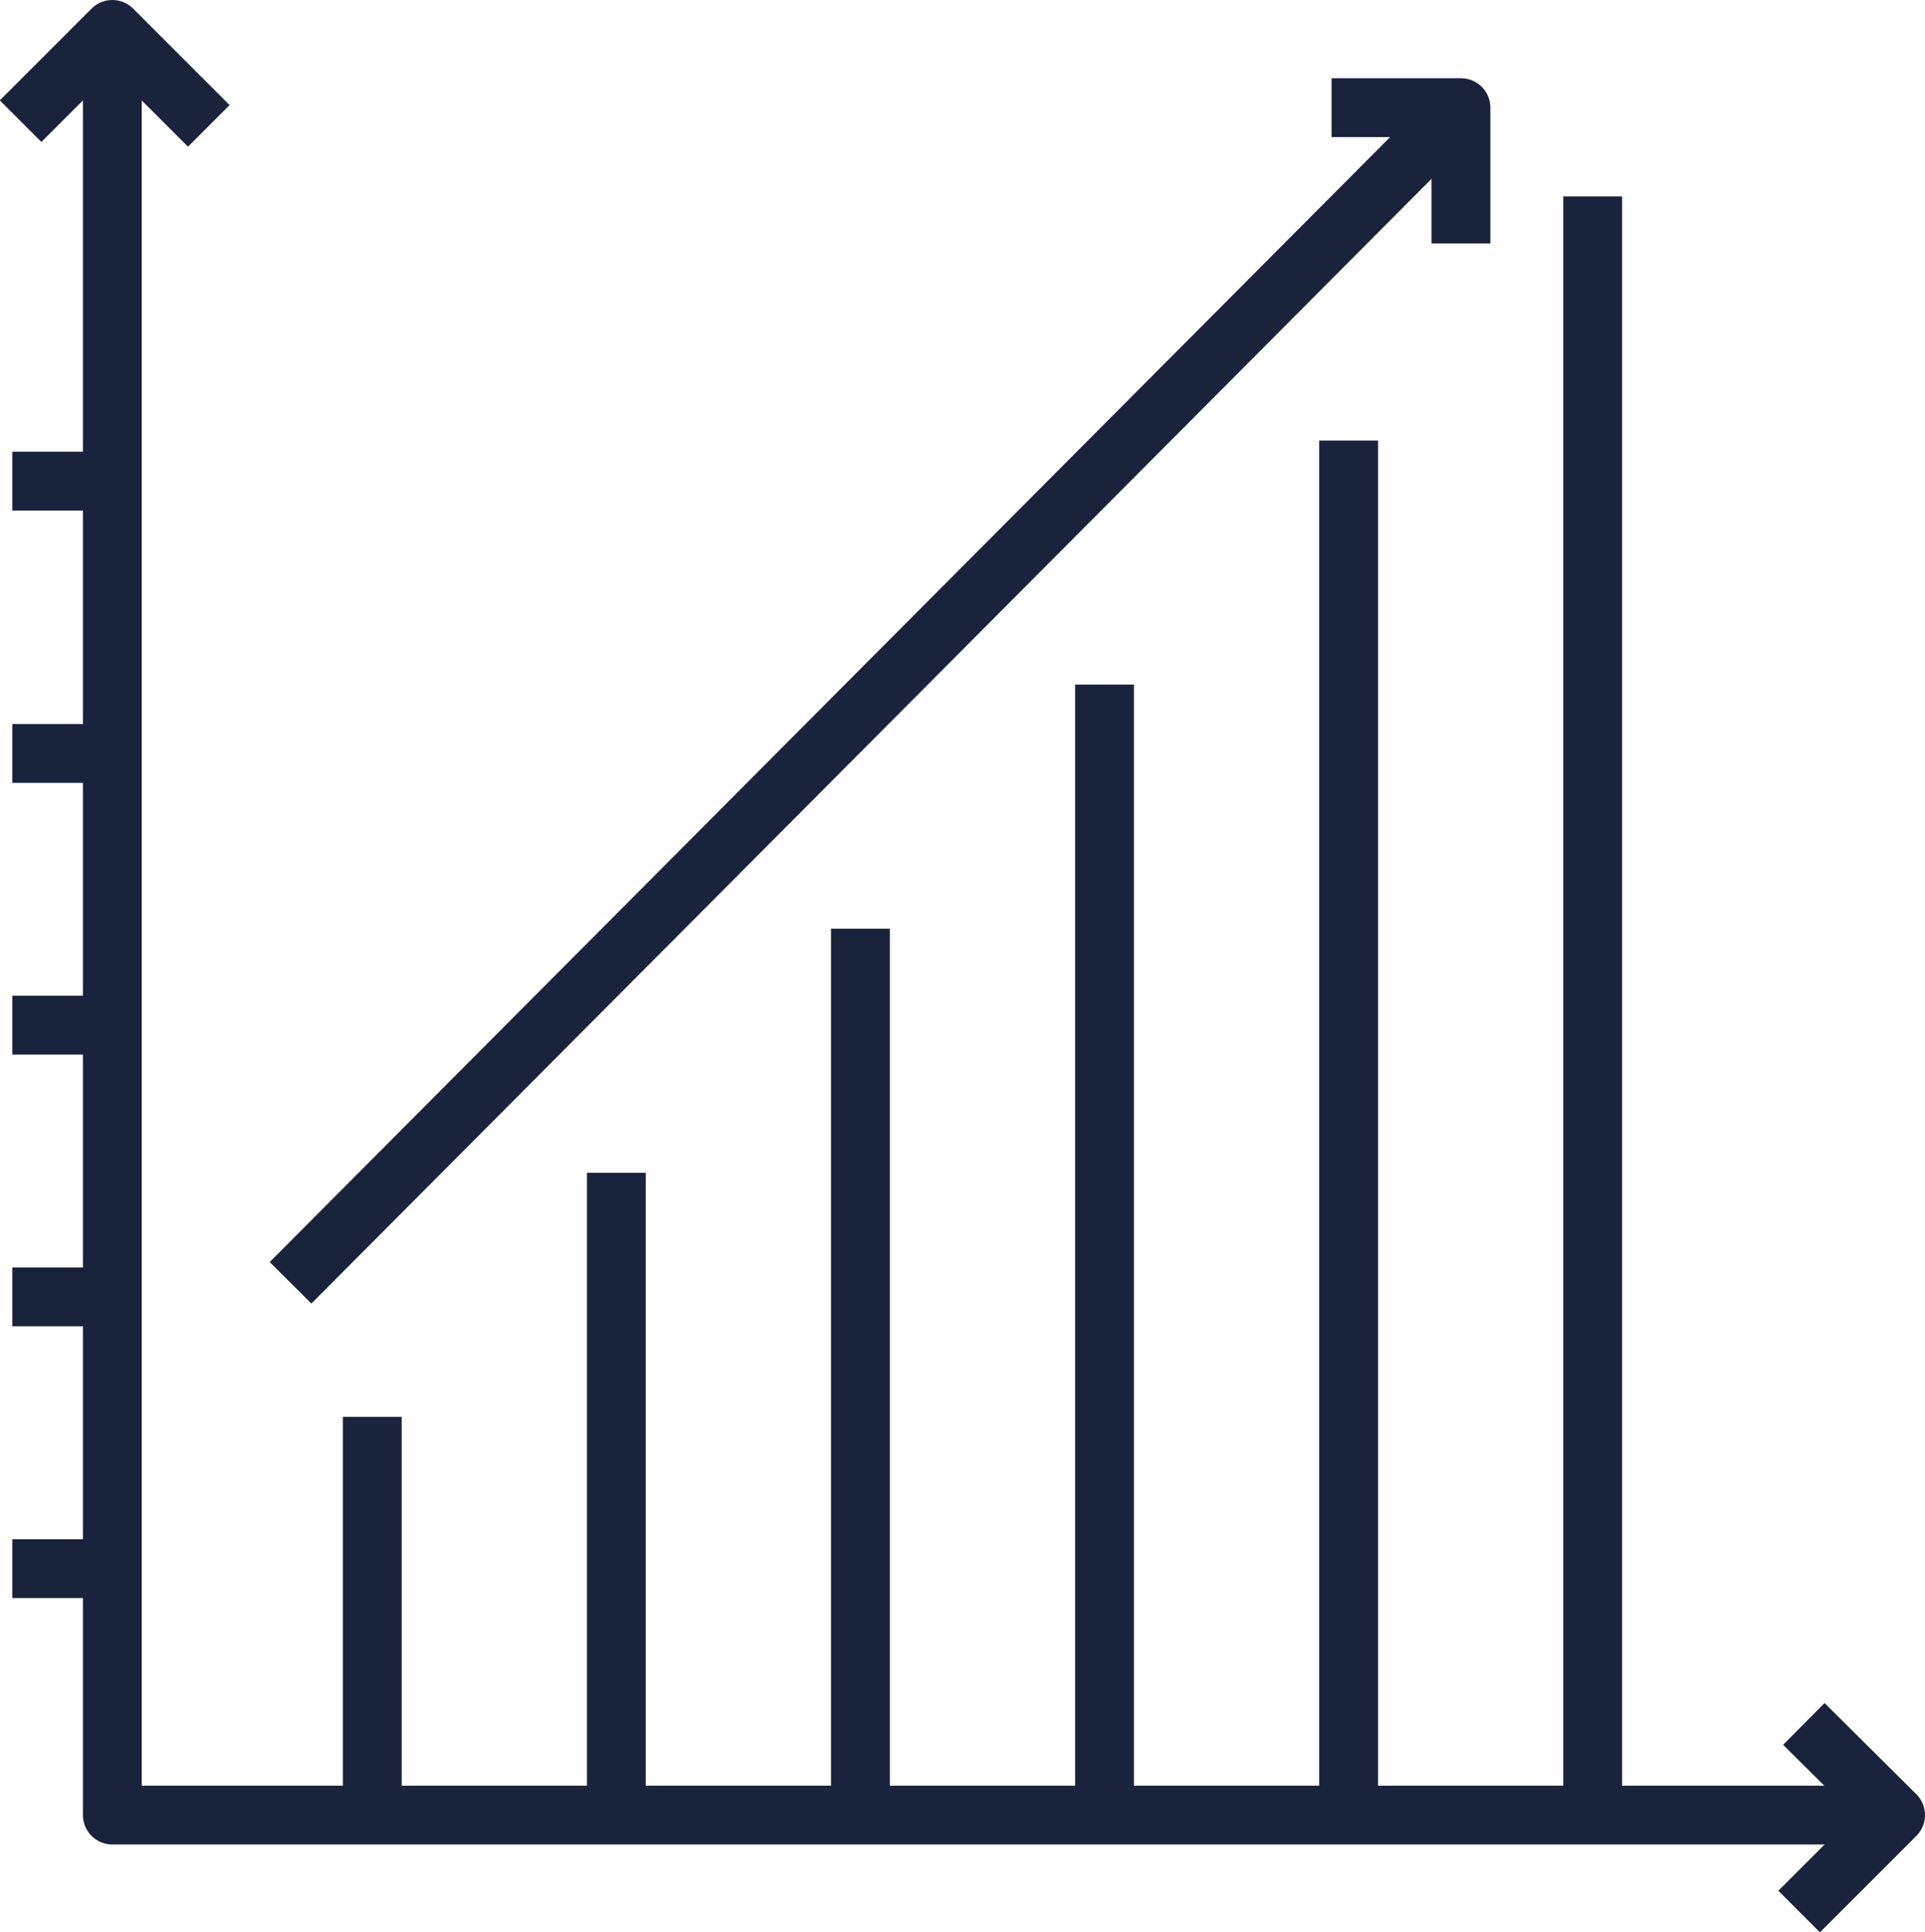
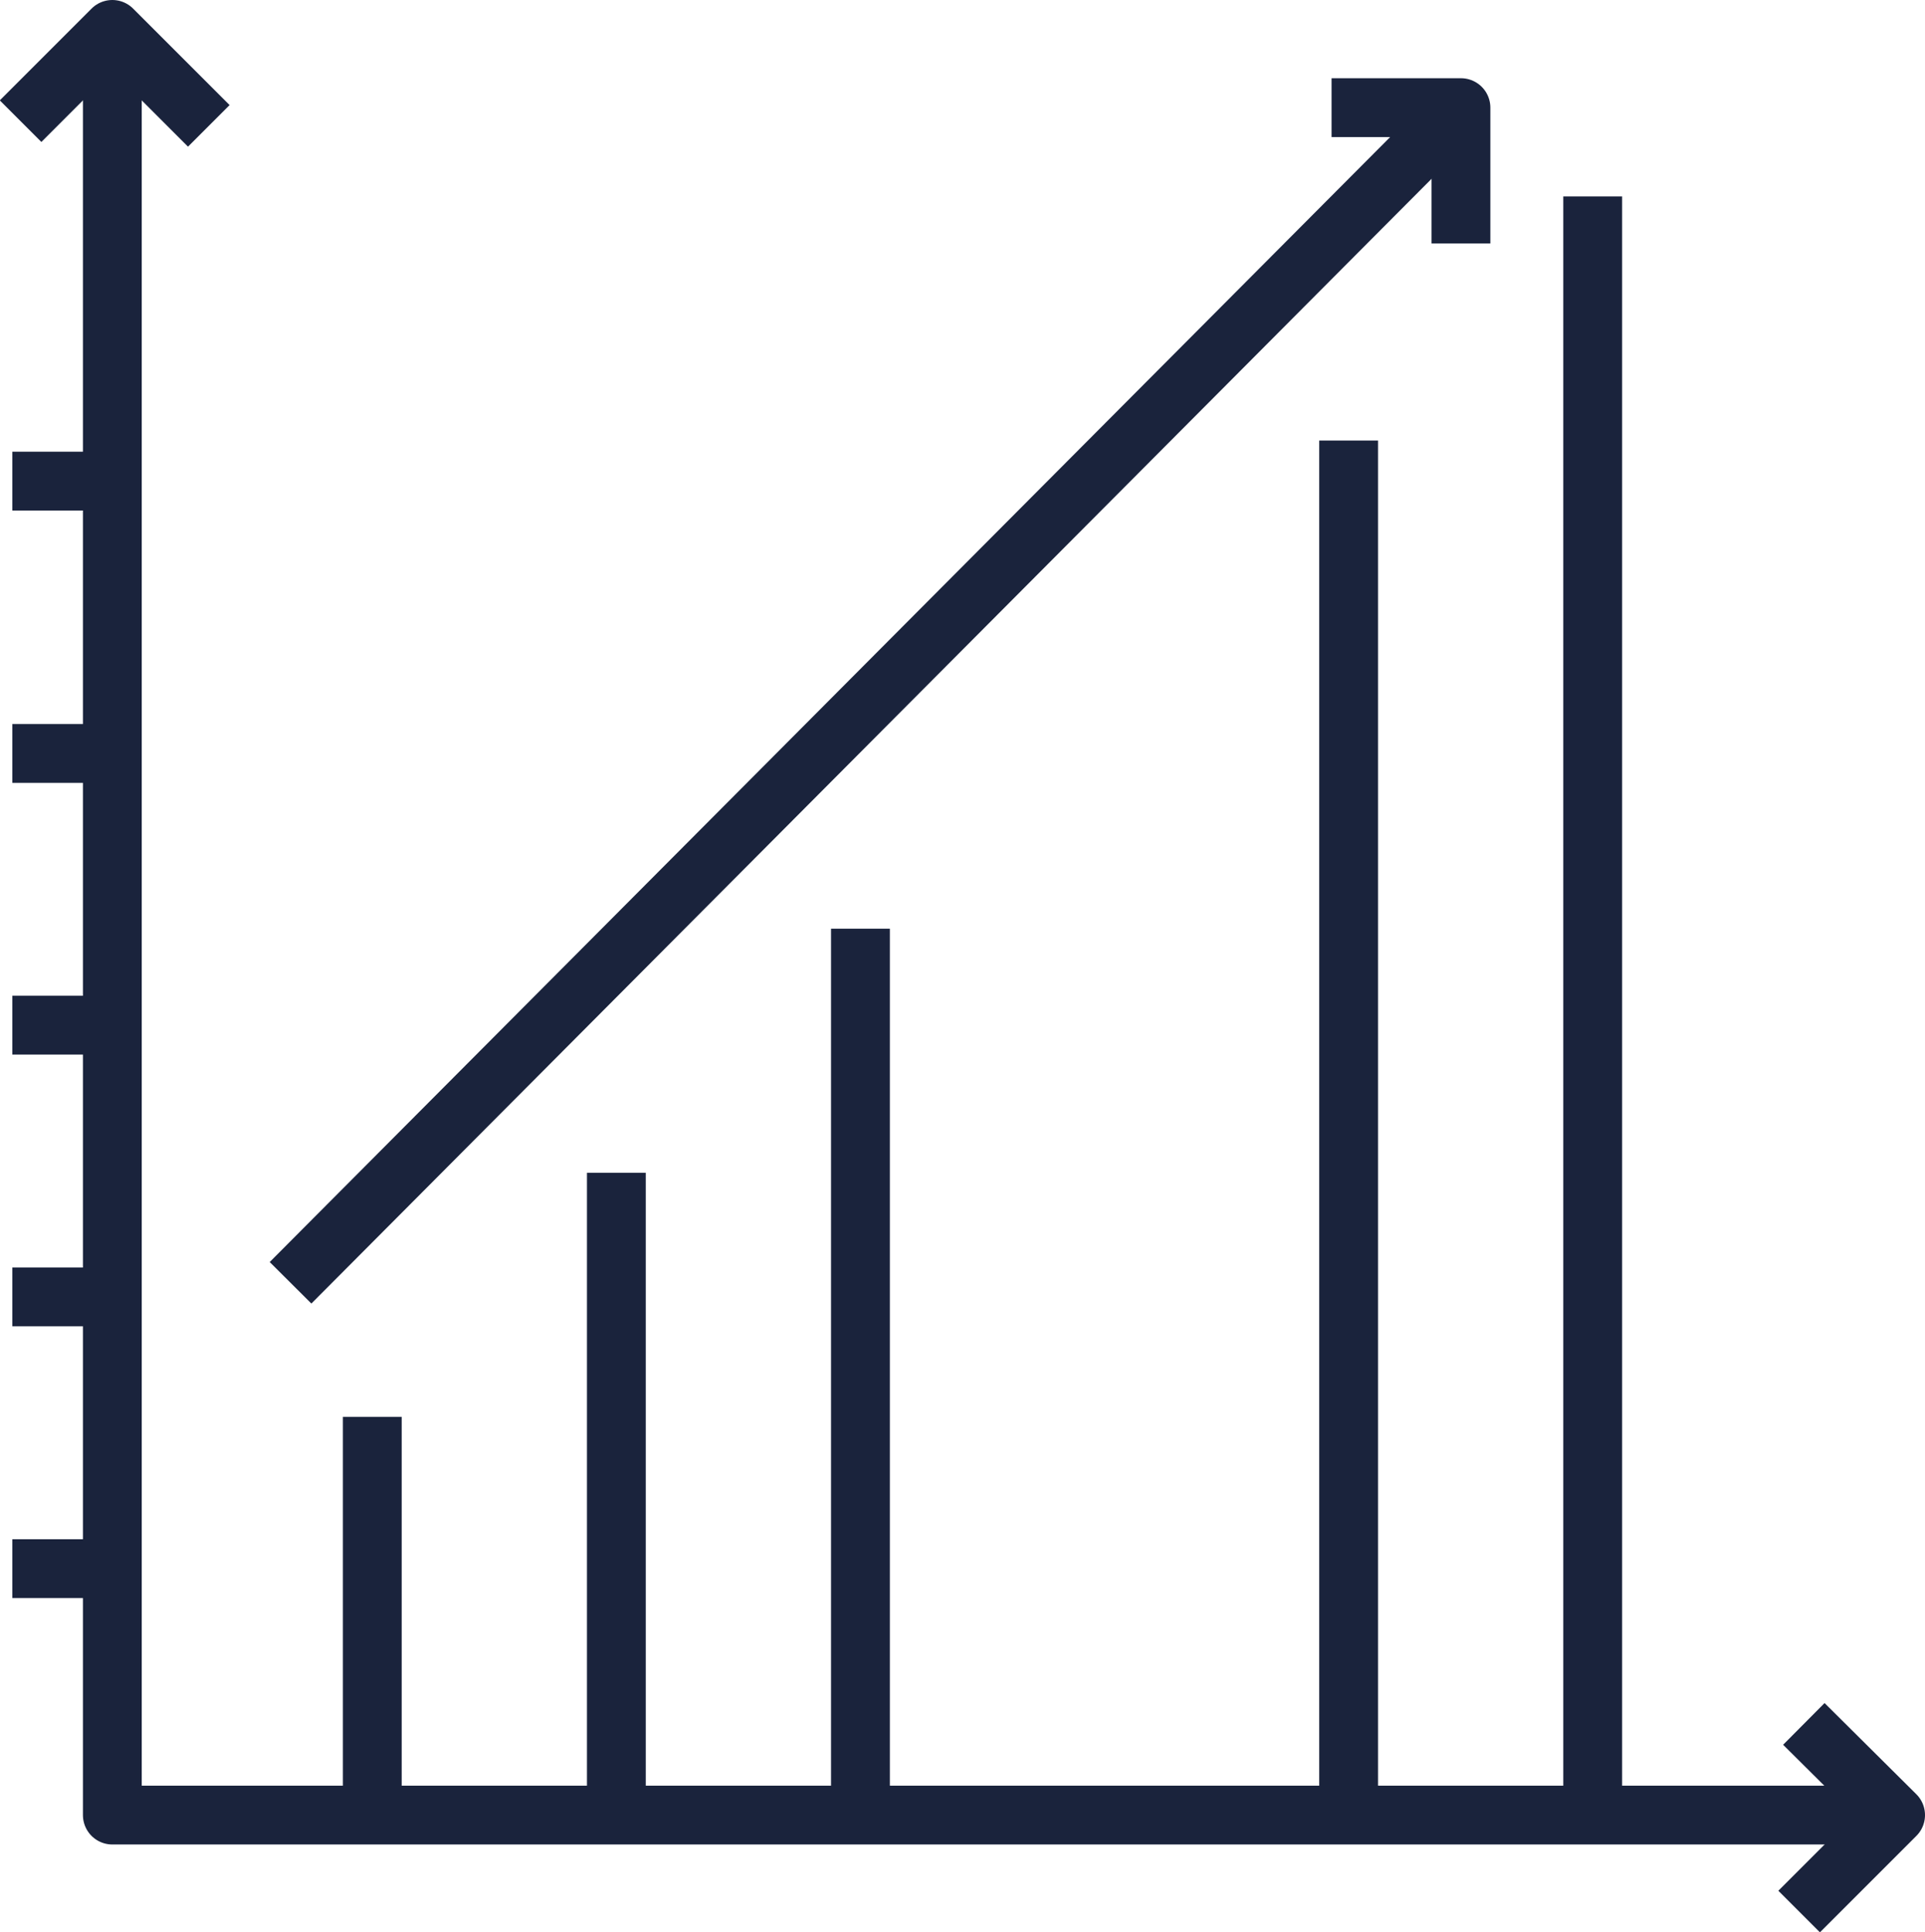
<svg xmlns="http://www.w3.org/2000/svg" id="Layer_2" viewBox="0 0 32.73 32.85">
  <defs>
    <style>.cls-1{fill:none;stroke:#1a233c;stroke-linejoin:round;}</style>
  </defs>
  <g id="Layer_1-2">
    <line class="cls-1" x1=".21" y1="22.05" x2="1.89" y2="22.05" />
    <line class="cls-1" x1=".21" y1="26.67" x2="1.89" y2="26.67" />
    <line class="cls-1" x1=".21" y1="17.43" x2="1.89" y2="17.43" />
    <line class="cls-1" x1=".21" y1="12.81" x2="1.89" y2="12.81" />
    <line class="cls-1" x1=".21" y1="8.18" x2="1.89" y2="8.18" />
    <polyline class="cls-1" points="1.91 .5 1.91 30.86 32.23 30.86" />
    <polyline class="cls-1" points=".35 2.06 1.91 .5 3.55 2.14" />
    <polyline class="cls-1" points="30.67 29.31 32.23 30.86 30.59 32.5" />
    <line class="cls-1" x1="6.33" y1="30.86" x2="6.33" y2="24.09" />
    <line class="cls-1" x1="10.48" y1="30.86" x2="10.48" y2="19.94" />
    <line class="cls-1" x1="14.63" y1="30.86" x2="14.63" y2="15.79" />
-     <line class="cls-1" x1="18.78" y1="30.86" x2="18.78" y2="11.64" />
    <line class="cls-1" x1="22.93" y1="30.86" x2="22.93" y2="7.49" />
    <line class="cls-1" x1="27.08" y1="30.86" x2="27.08" y2="3.34" />
    <line class="cls-1" x1="4.94" y1="21.81" x2="24.84" y2="1.83" />
    <polyline class="cls-1" points="22.64 1.83 24.84 1.83 24.84 4.14" />
  </g>
</svg>